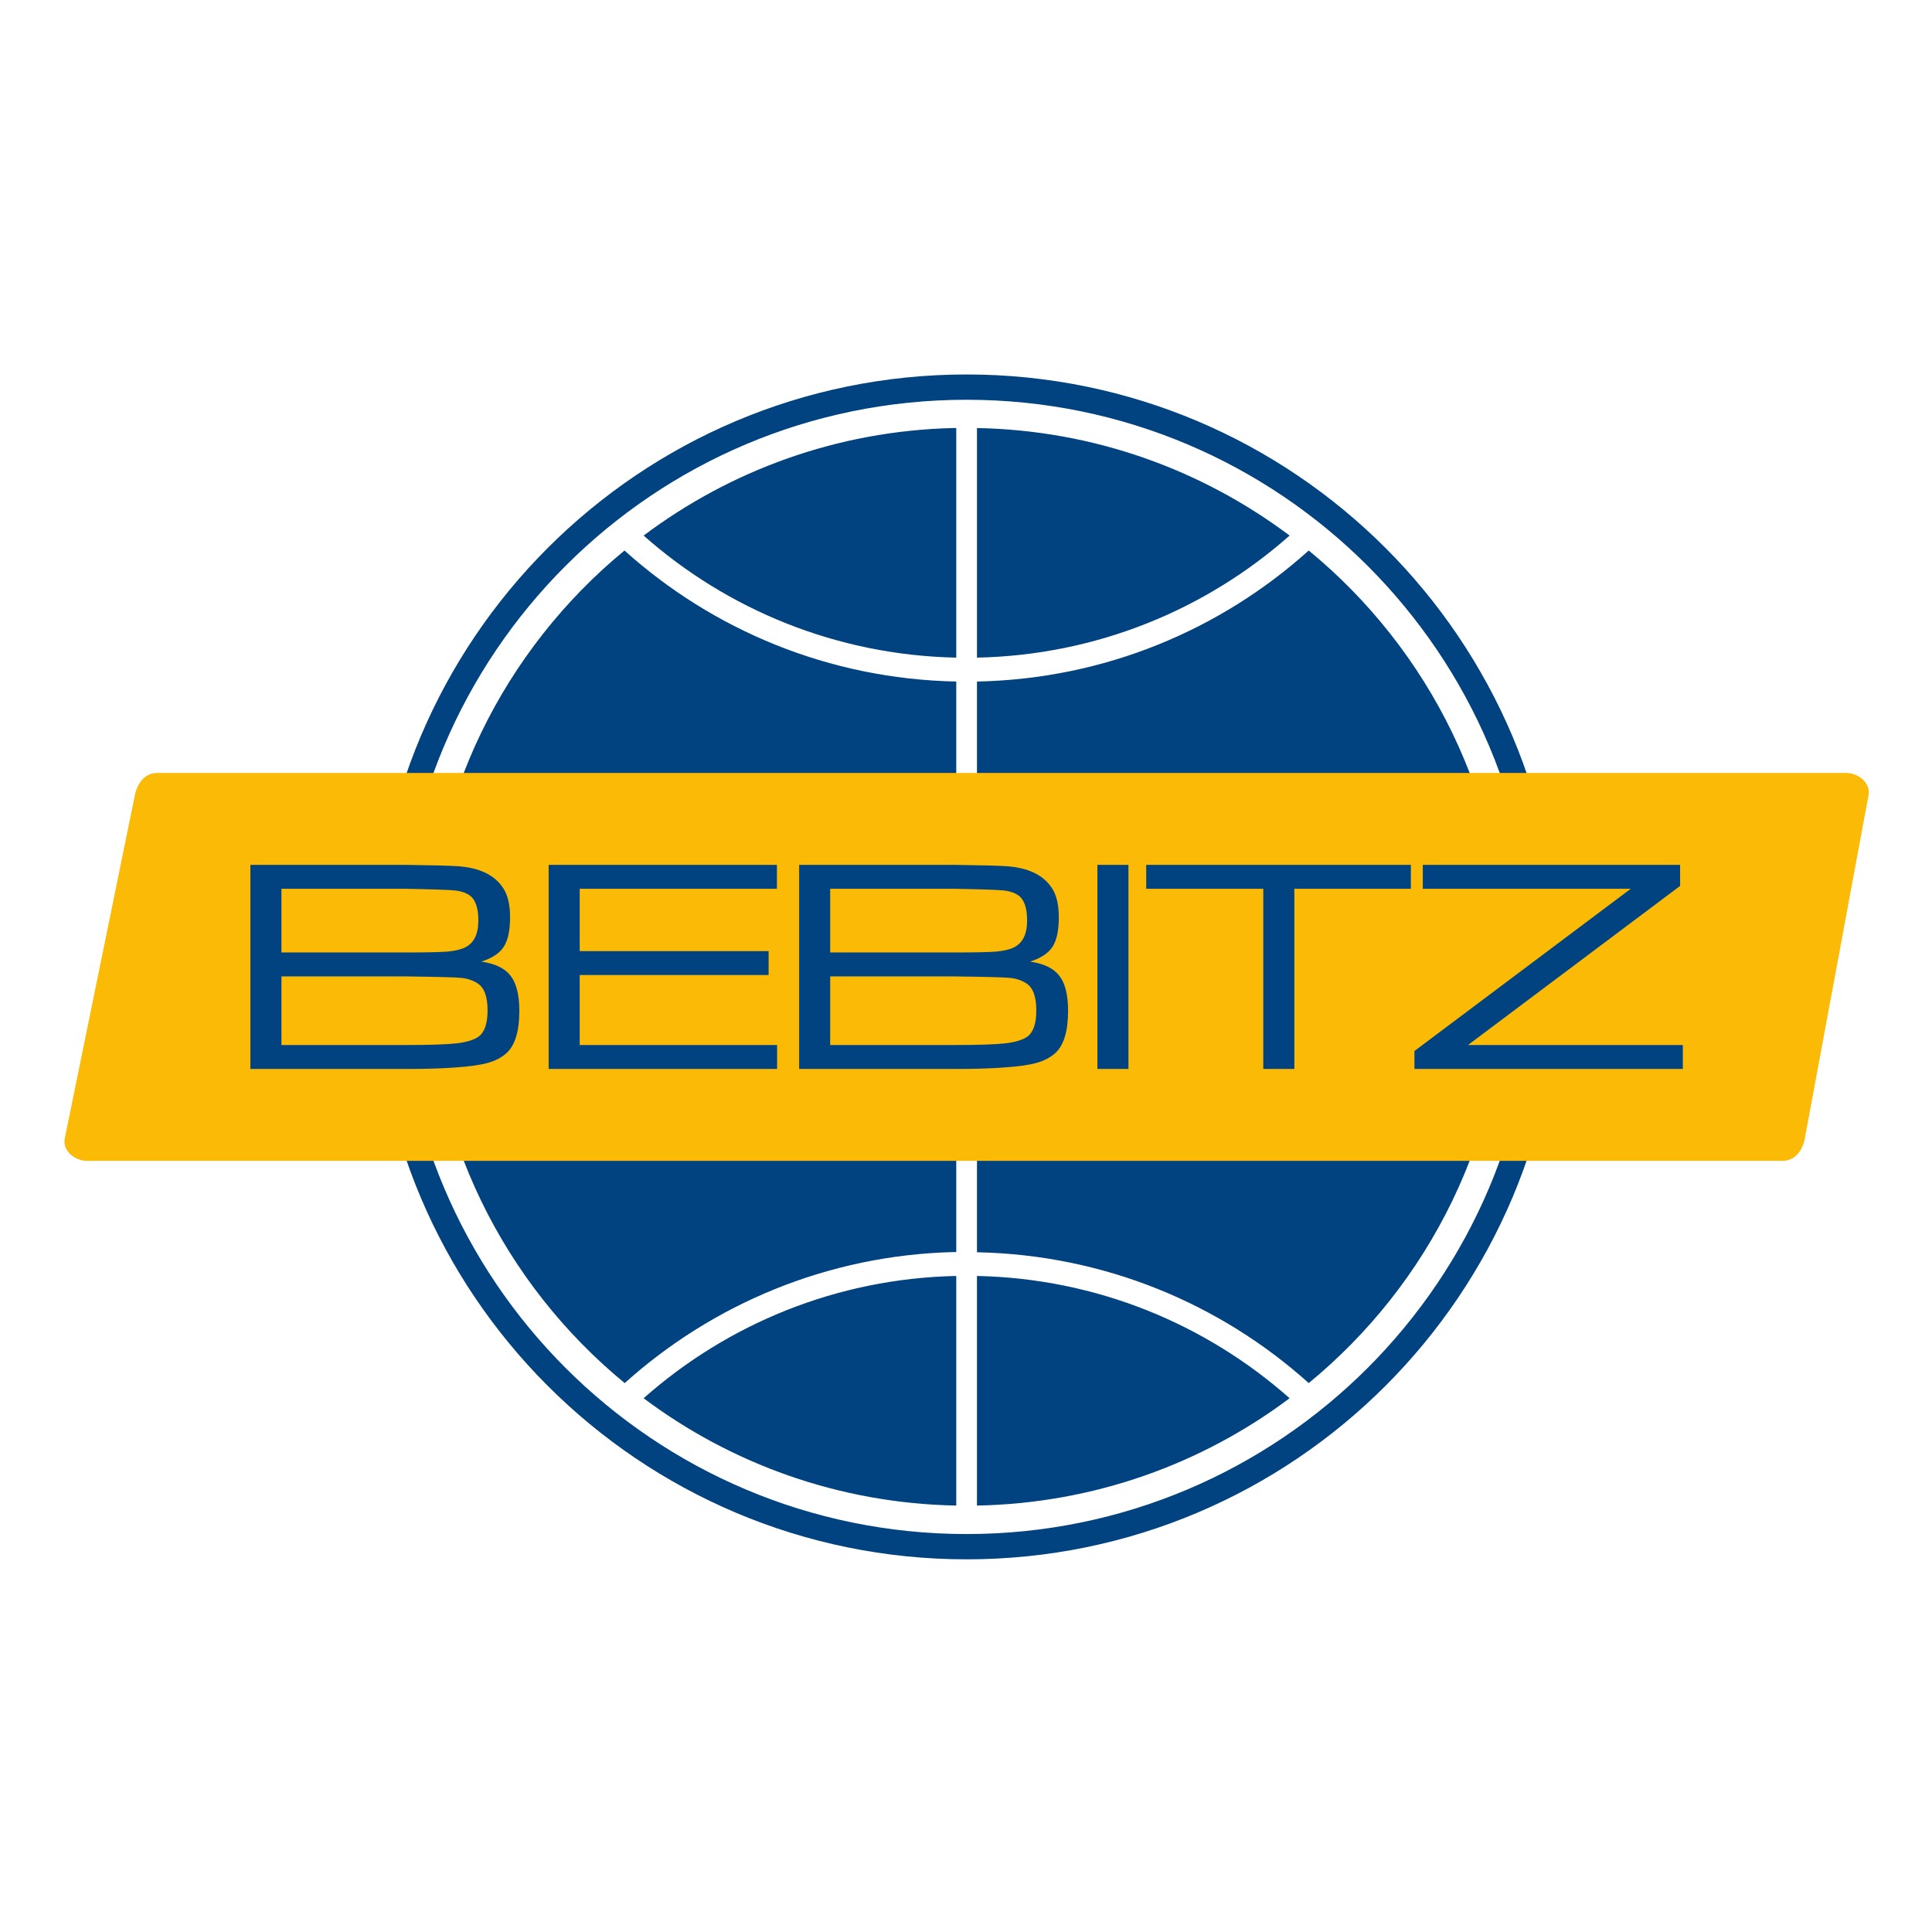
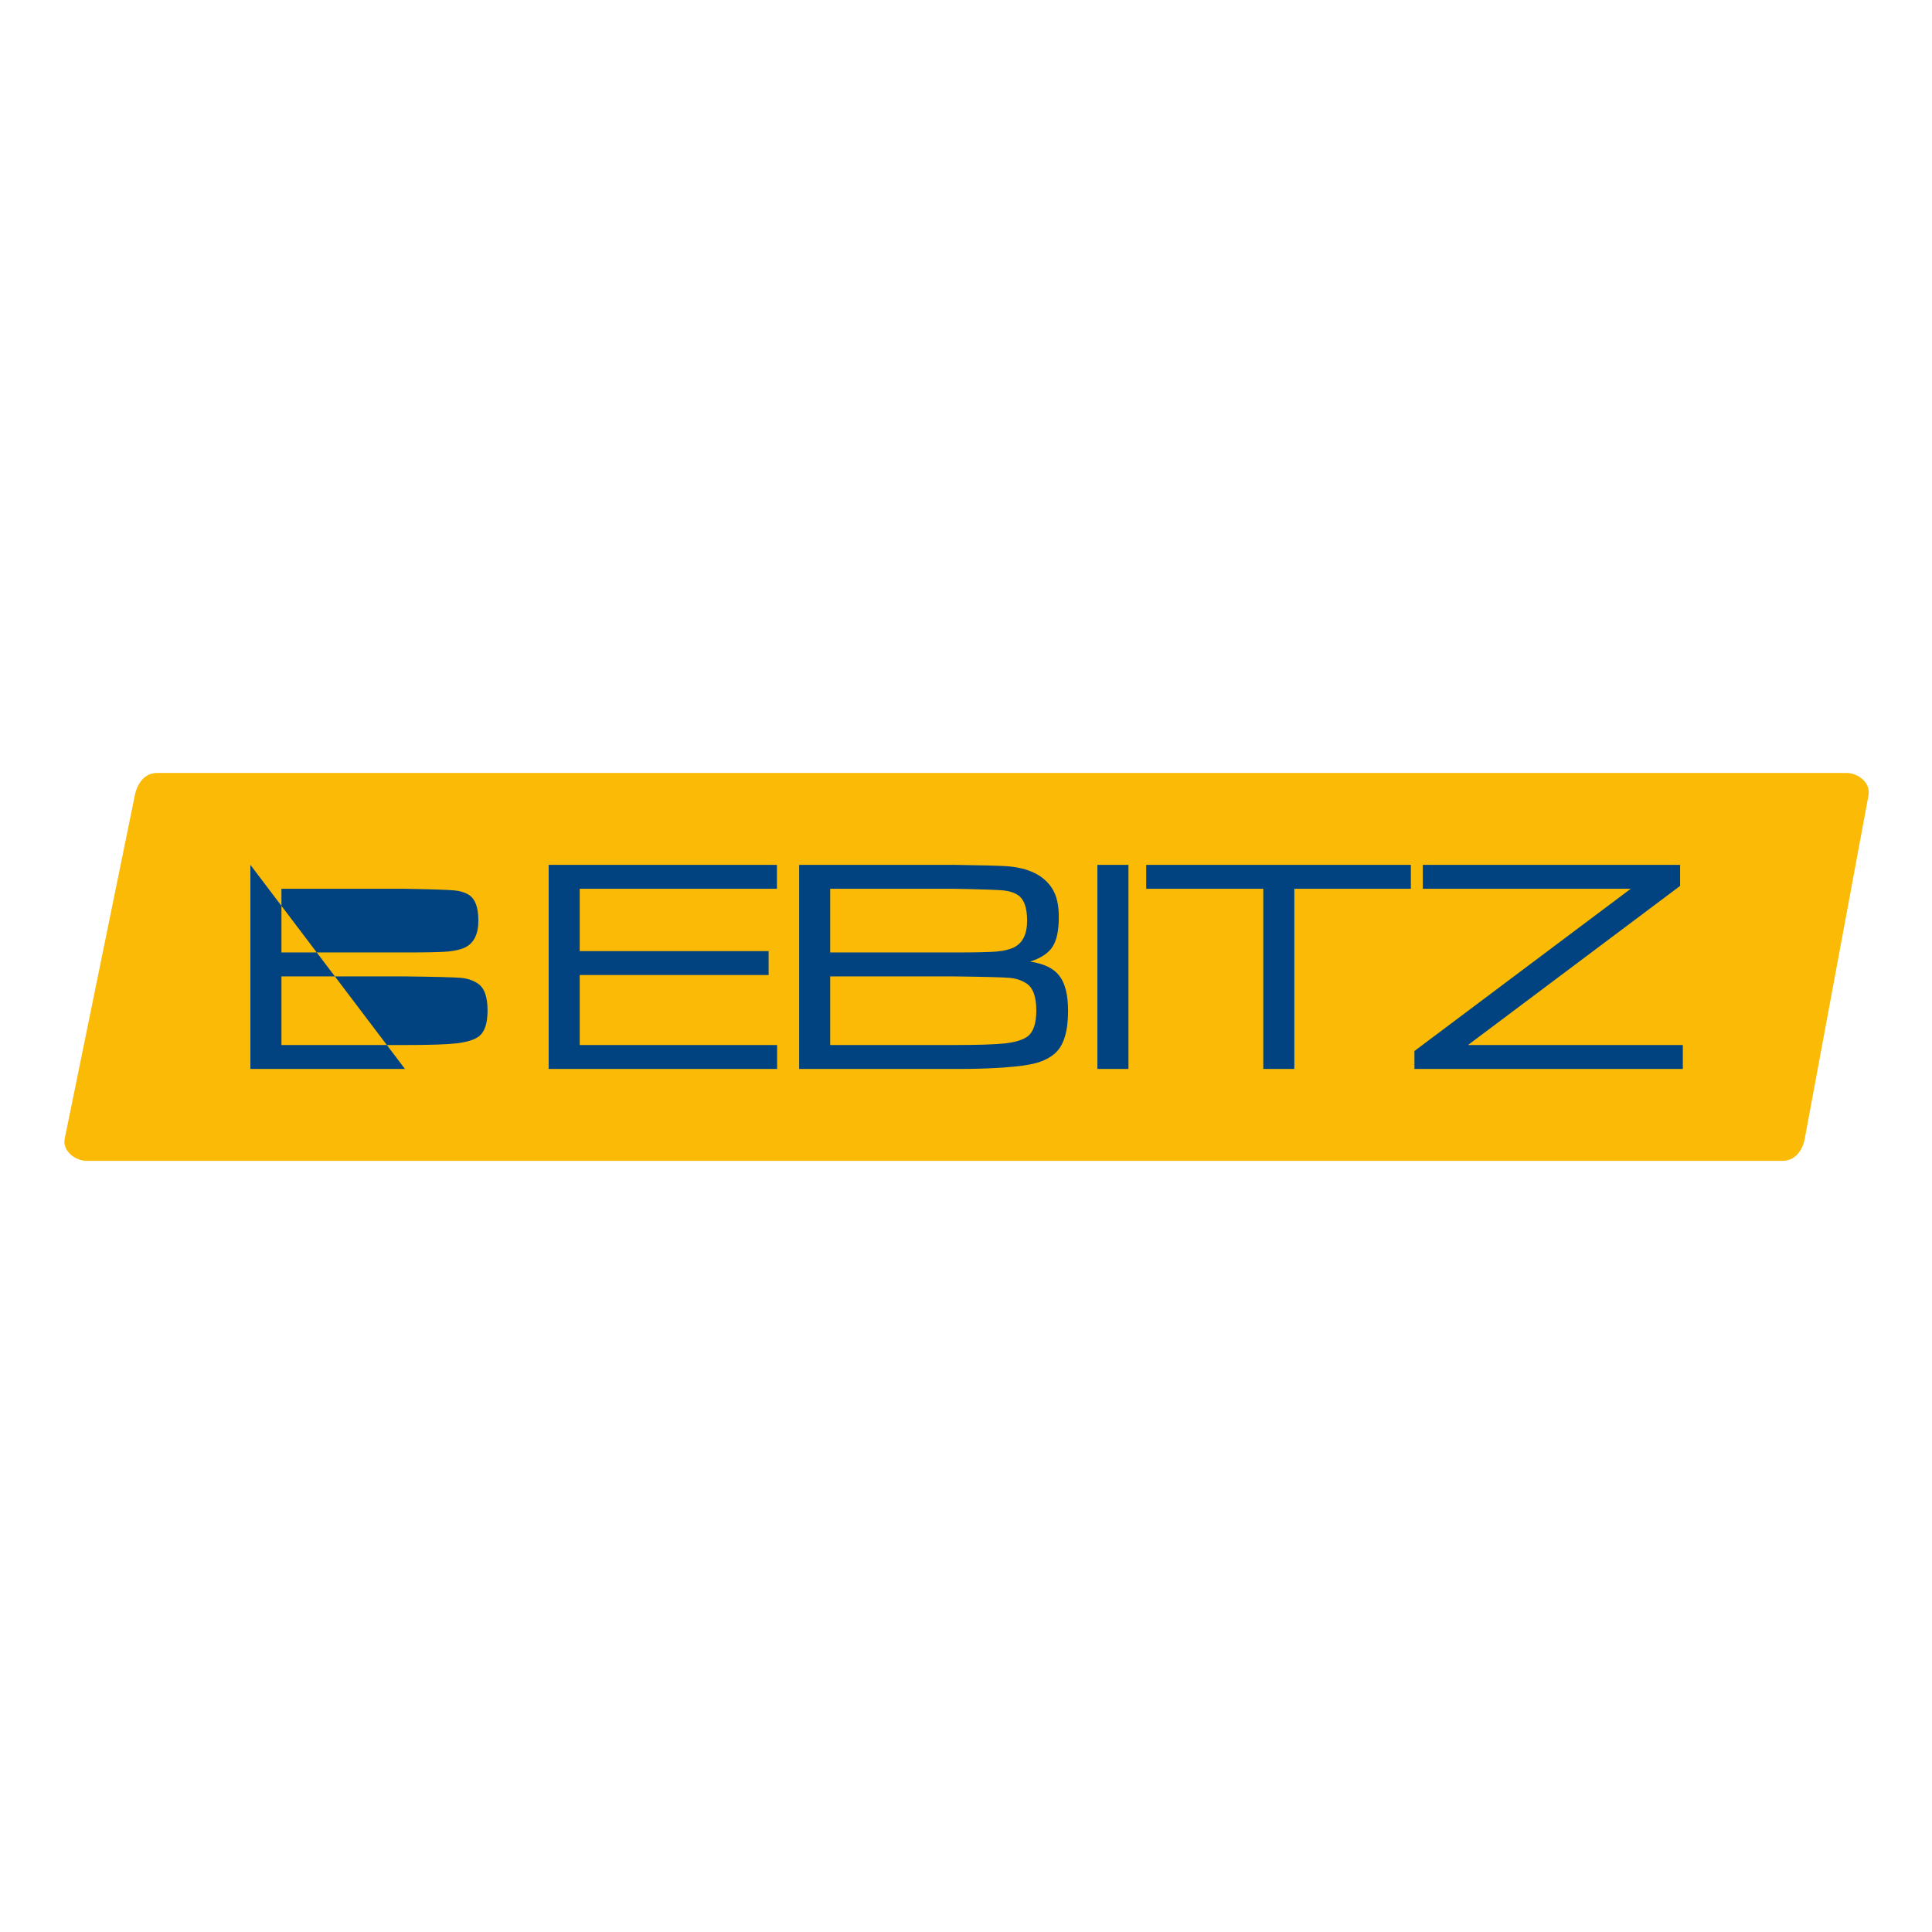
<svg xmlns="http://www.w3.org/2000/svg" xmlns:ns1="http://www.inkscape.org/namespaces/inkscape" xmlns:ns2="http://sodipodi.sourceforge.net/DTD/sodipodi-0.dtd" width="300" height="300" id="svg4700" version="1.1" ns1:version="0.92.5 (2060ec1f9f, 2020-04-08)" ns2:docname="bebitz.svg">
  <defs id="defs4702" />
  <g ns1:label="Capa 1" ns1:groupmode="layer" id="layer1" transform="translate(0,-752.362)">
    <g id="g6590" transform="matrix(0.295,0,0,0.295,4.07,687.93)">
-       <path id="path6355" d="m 495,415.522 c -172.228,0 -311.84,139.613 -311.84,311.84 0,172.227 139.612,311.84 311.84,311.84 172.227,0 311.84,-139.614 311.84,-311.84 0,-172.227 -139.613,-311.84 -311.84,-311.84 z m 0,13.312 c 164.884,0 298.528,133.644 298.528,298.528 0,164.884 -133.644,298.528 -298.528,298.528 -164.884,0 -298.528,-133.644 -298.528,-298.528 0,-164.884 133.644,-298.528 298.528,-298.528 z m -7.338,14.884 c -60.987,1.546 -117.119,22.401 -162.681,56.603 44.029,38.945 101.474,62.94 164.568,64.255 V 443.719 Z m 12.788,0 V 564.577 c 63.093,-1.315 120.539,-25.31 164.567,-64.255 -46.053,-34.549 -102.851,-55.441 -164.567,-56.603 z m -185.532,64.464 c -63.194,52.044 -103.562,130.918 -103.562,219.179 0,88.312 40.409,167.072 103.667,219.074 46.116,-41.463 106.587,-67.288 173.058,-68.972 0.49,0 0.979,0 1.468,0 V 577.155 C 422.451,575.823 361.383,549.999 314.919,508.183 Z m 360.162,0 c -46.464,41.816 -107.533,67.64 -174.63,68.972 v 300.414 c 67.083,1.329 128.167,27.101 174.63,68.867 63.278,-52.002 103.667,-130.77 103.667,-219.074 0,-88.305 -40.389,-167.148 -103.667,-219.179 z M 489.549,890.043 c -63.112,1.319 -120.537,25.392 -164.568,64.36 46.023,34.503 102.878,55.337 164.568,56.498 z m 10.901,0 v 120.858 c 61.69,-1.161 118.525,-21.995 164.567,-56.498 -44.03,-38.968 -101.457,-63.041 -164.567,-64.36 z" style="fill:#014380;fill-opacity:1;fill-rule:evenodd;stroke:none" ns1:connector-curvature="0" />
      <path ns2:nodetypes="sssssssss" ns1:connector-curvature="0" id="rect6484" d="m 68.922,625.267 c -6.5,0 -10.439,5.372 -11.74,11.74 L 20.281,817.717 c -1.3,6.368 5.24,11.74 11.74,11.74 H 924.46 c 6.5,0 10.554,-5.35 11.74,-11.74 l 33.542,-180.71 c 1.186,-6.39 -5.24,-11.74 -11.74,-11.74 z" style="fill:#fbba06;fill-opacity:1;fill-rule:evenodd;stroke:none" />
-       <path id="text6505" transform="translate(0,402.362)" d="m 118,271.281 v 107.438 h 81.375 c 2.59,0 5.072,-0.002 7.438,-0.031 7.095,-0.089 13.175,-0.333 18.25,-0.688 7.904,-0.525 13.829,-1.335 17.781,-2.438 4.012,-1.102 7.334,-2.826 9.969,-5.188 4.491,-4.093 6.75,-11.482 6.75,-22.188 -1.5e-4,-8.449 -1.54,-14.617 -4.594,-18.5 -2.994,-3.936 -8.133,-6.419 -15.438,-7.469 5.688,-1.784 9.628,-4.401 11.844,-7.812 2.215,-3.411 3.312,-8.614 3.312,-15.594 -1.5e-4,-6.35 -1.131,-11.316 -3.406,-14.938 -4.431,-7.084 -12.447,-11.035 -24.062,-11.875 -3.712,-0.262 -12.995,-0.509 -27.844,-0.719 z m 157,0 v 107.438 H 395.25 V 366.125 H 291.344 v -36.844 h 99.438 V 316.688 h -99.438 V 283.875 h 103.812 v -12.594 z m 131.844,0 v 107.438 h 81.375 c 2.59,0 5.072,-0.002 7.438,-0.031 7.095,-0.089 13.175,-0.333 18.25,-0.688 7.904,-0.525 13.829,-1.335 17.781,-2.438 4.012,-1.102 7.334,-2.826 9.969,-5.188 4.491,-4.093 6.75,-11.482 6.75,-22.188 -1.5e-4,-8.449 -1.54,-14.617 -4.594,-18.5 -2.994,-3.936 -8.133,-6.419 -15.438,-7.469 5.688,-1.784 9.628,-4.401 11.844,-7.812 2.215,-3.411 3.312,-8.614 3.312,-15.594 -1.5e-4,-6.35 -1.131,-11.316 -3.406,-14.938 -4.431,-7.084 -12.447,-11.035 -24.062,-11.875 -3.712,-0.262 -12.995,-0.509 -27.844,-0.719 z m 157,0 v 107.438 h 16.344 v -107.438 z m 25.688,0 V 283.875 h 61.625 v 94.844 H 667.5 V 283.875 h 61.344 v -12.594 z m 145.594,0 V 283.875 h 109.469 l -113.875,85.406 v 9.438 H 872 V 366.125 H 758.906 L 870.562,282.375 V 271.281 Z M 134.344,283.875 H 199.375 c 14.43,0.262 23.165,0.56 26.219,0.875 3.054,0.315 5.62,1.136 7.656,2.5 3.173,2.152 4.75,6.605 4.75,13.375 -1.3e-4,7.085 -2.296,11.785 -6.906,14.094 -2.216,1.102 -5.332,1.851 -9.344,2.219 -4.012,0.315 -11.478,0.469 -22.375,0.469 h -65.031 z m 288.844,0 h 65.031 c 14.43,0.262 23.165,0.56 26.219,0.875 3.054,0.315 5.62,1.136 7.656,2.5 3.173,2.152 4.75,6.605 4.75,13.375 -1.3e-4,7.085 -2.296,11.785 -6.906,14.094 -2.216,1.102 -5.332,1.851 -9.344,2.219 -4.012,0.315 -11.478,0.469 -22.375,0.469 H 423.188 Z M 134.344,330 H 199.375 c 16.586,0.21 26.451,0.466 29.625,0.781 3.233,0.315 6.076,1.269 8.531,2.844 3.533,2.204 5.312,6.966 5.312,14.312 -1.3e-4,6.875 -1.577,11.472 -4.75,13.781 -2.455,1.732 -6.325,2.902 -11.594,3.531 -5.269,0.577 -14.312,0.875 -27.125,0.875 h -65.031 z m 288.844,0 h 65.031 c 16.586,0.21 26.451,0.466 29.625,0.781 3.233,0.315 6.076,1.269 8.531,2.844 3.533,2.204 5.312,6.966 5.312,14.312 -1.3e-4,6.875 -1.577,11.472 -4.75,13.781 -2.455,1.732 -6.325,2.902 -11.594,3.531 -5.269,0.577 -14.312,0.875 -27.125,0.875 H 423.188 Z" style="font-style:normal;font-variant:normal;font-weight:normal;font-stretch:normal;font-size:172.201px;line-height:125%;font-family:MicrogrammaDEEBolExt;-inkscape-font-specification:MicrogrammaDEEBolExt;letter-spacing:0px;word-spacing:0px;fill:#014380;fill-opacity:1;stroke:none" ns1:connector-curvature="0" />
+       <path id="text6505" transform="translate(0,402.362)" d="m 118,271.281 v 107.438 h 81.375 z m 157,0 v 107.438 H 395.25 V 366.125 H 291.344 v -36.844 h 99.438 V 316.688 h -99.438 V 283.875 h 103.812 v -12.594 z m 131.844,0 v 107.438 h 81.375 c 2.59,0 5.072,-0.002 7.438,-0.031 7.095,-0.089 13.175,-0.333 18.25,-0.688 7.904,-0.525 13.829,-1.335 17.781,-2.438 4.012,-1.102 7.334,-2.826 9.969,-5.188 4.491,-4.093 6.75,-11.482 6.75,-22.188 -1.5e-4,-8.449 -1.54,-14.617 -4.594,-18.5 -2.994,-3.936 -8.133,-6.419 -15.438,-7.469 5.688,-1.784 9.628,-4.401 11.844,-7.812 2.215,-3.411 3.312,-8.614 3.312,-15.594 -1.5e-4,-6.35 -1.131,-11.316 -3.406,-14.938 -4.431,-7.084 -12.447,-11.035 -24.062,-11.875 -3.712,-0.262 -12.995,-0.509 -27.844,-0.719 z m 157,0 v 107.438 h 16.344 v -107.438 z m 25.688,0 V 283.875 h 61.625 v 94.844 H 667.5 V 283.875 h 61.344 v -12.594 z m 145.594,0 V 283.875 h 109.469 l -113.875,85.406 v 9.438 H 872 V 366.125 H 758.906 L 870.562,282.375 V 271.281 Z M 134.344,283.875 H 199.375 c 14.43,0.262 23.165,0.56 26.219,0.875 3.054,0.315 5.62,1.136 7.656,2.5 3.173,2.152 4.75,6.605 4.75,13.375 -1.3e-4,7.085 -2.296,11.785 -6.906,14.094 -2.216,1.102 -5.332,1.851 -9.344,2.219 -4.012,0.315 -11.478,0.469 -22.375,0.469 h -65.031 z m 288.844,0 h 65.031 c 14.43,0.262 23.165,0.56 26.219,0.875 3.054,0.315 5.62,1.136 7.656,2.5 3.173,2.152 4.75,6.605 4.75,13.375 -1.3e-4,7.085 -2.296,11.785 -6.906,14.094 -2.216,1.102 -5.332,1.851 -9.344,2.219 -4.012,0.315 -11.478,0.469 -22.375,0.469 H 423.188 Z M 134.344,330 H 199.375 c 16.586,0.21 26.451,0.466 29.625,0.781 3.233,0.315 6.076,1.269 8.531,2.844 3.533,2.204 5.312,6.966 5.312,14.312 -1.3e-4,6.875 -1.577,11.472 -4.75,13.781 -2.455,1.732 -6.325,2.902 -11.594,3.531 -5.269,0.577 -14.312,0.875 -27.125,0.875 h -65.031 z m 288.844,0 h 65.031 c 16.586,0.21 26.451,0.466 29.625,0.781 3.233,0.315 6.076,1.269 8.531,2.844 3.533,2.204 5.312,6.966 5.312,14.312 -1.3e-4,6.875 -1.577,11.472 -4.75,13.781 -2.455,1.732 -6.325,2.902 -11.594,3.531 -5.269,0.577 -14.312,0.875 -27.125,0.875 H 423.188 Z" style="font-style:normal;font-variant:normal;font-weight:normal;font-stretch:normal;font-size:172.201px;line-height:125%;font-family:MicrogrammaDEEBolExt;-inkscape-font-specification:MicrogrammaDEEBolExt;letter-spacing:0px;word-spacing:0px;fill:#014380;fill-opacity:1;stroke:none" ns1:connector-curvature="0" />
    </g>
  </g>
</svg>